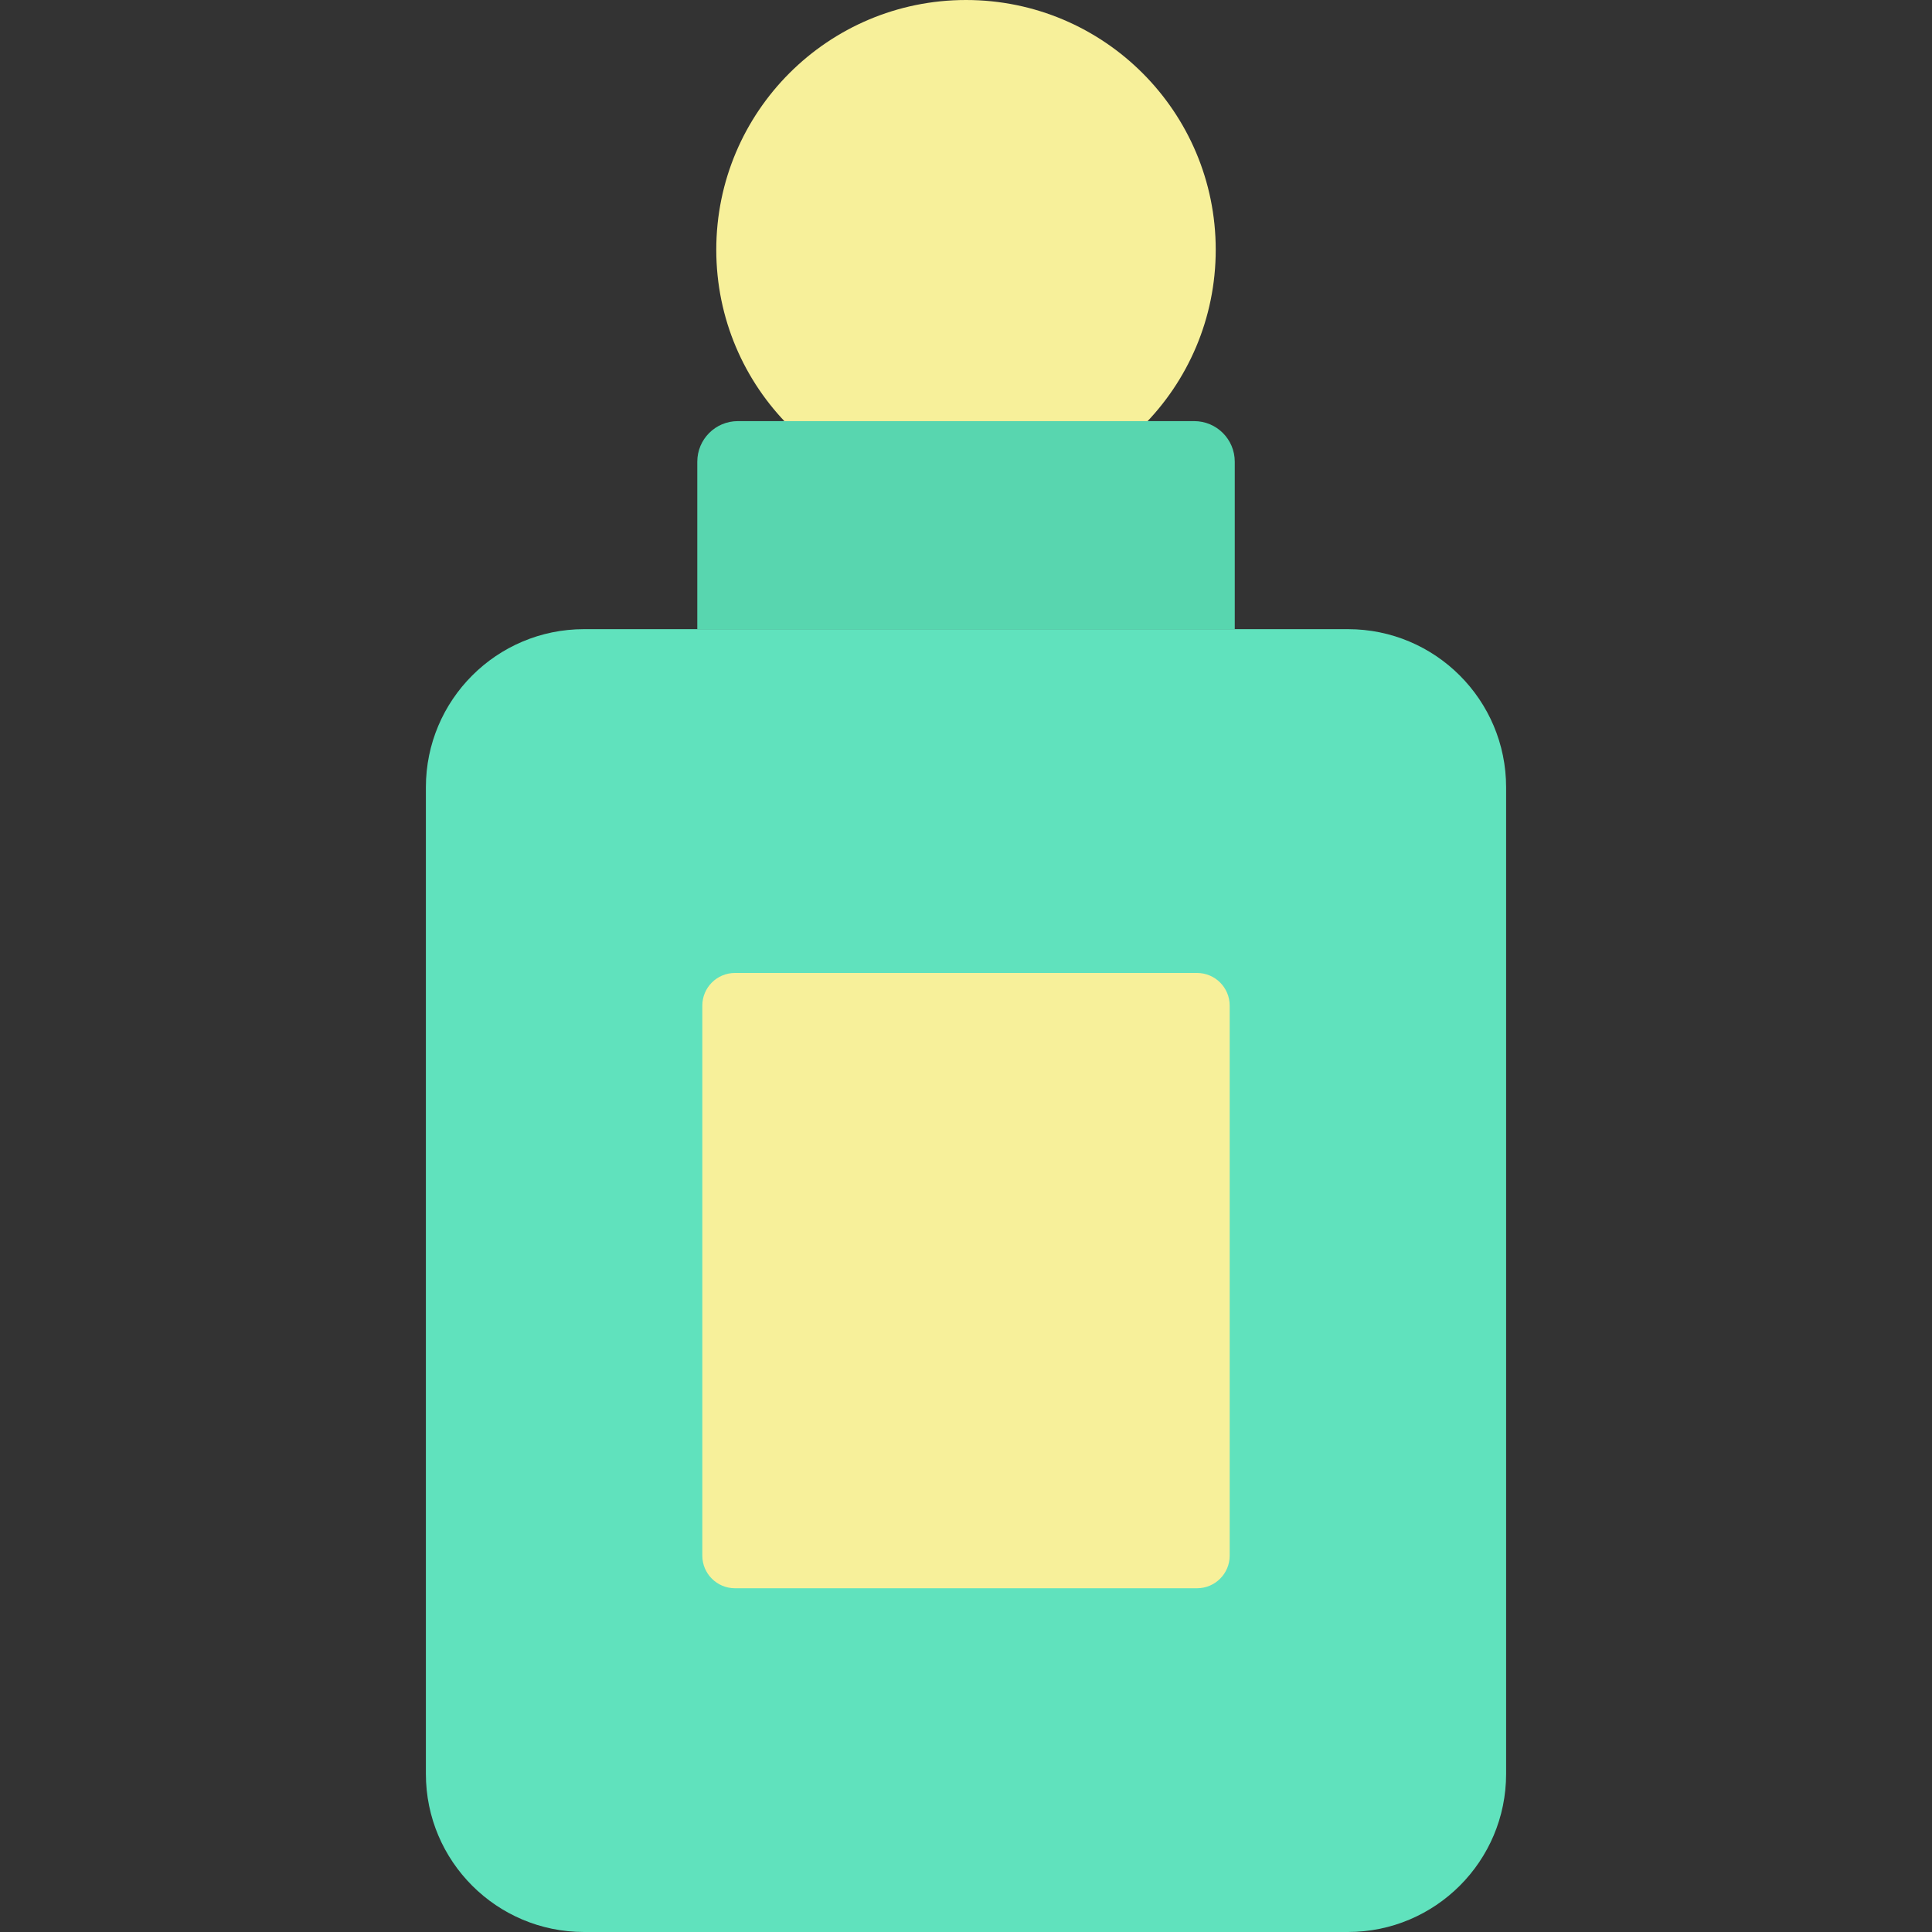
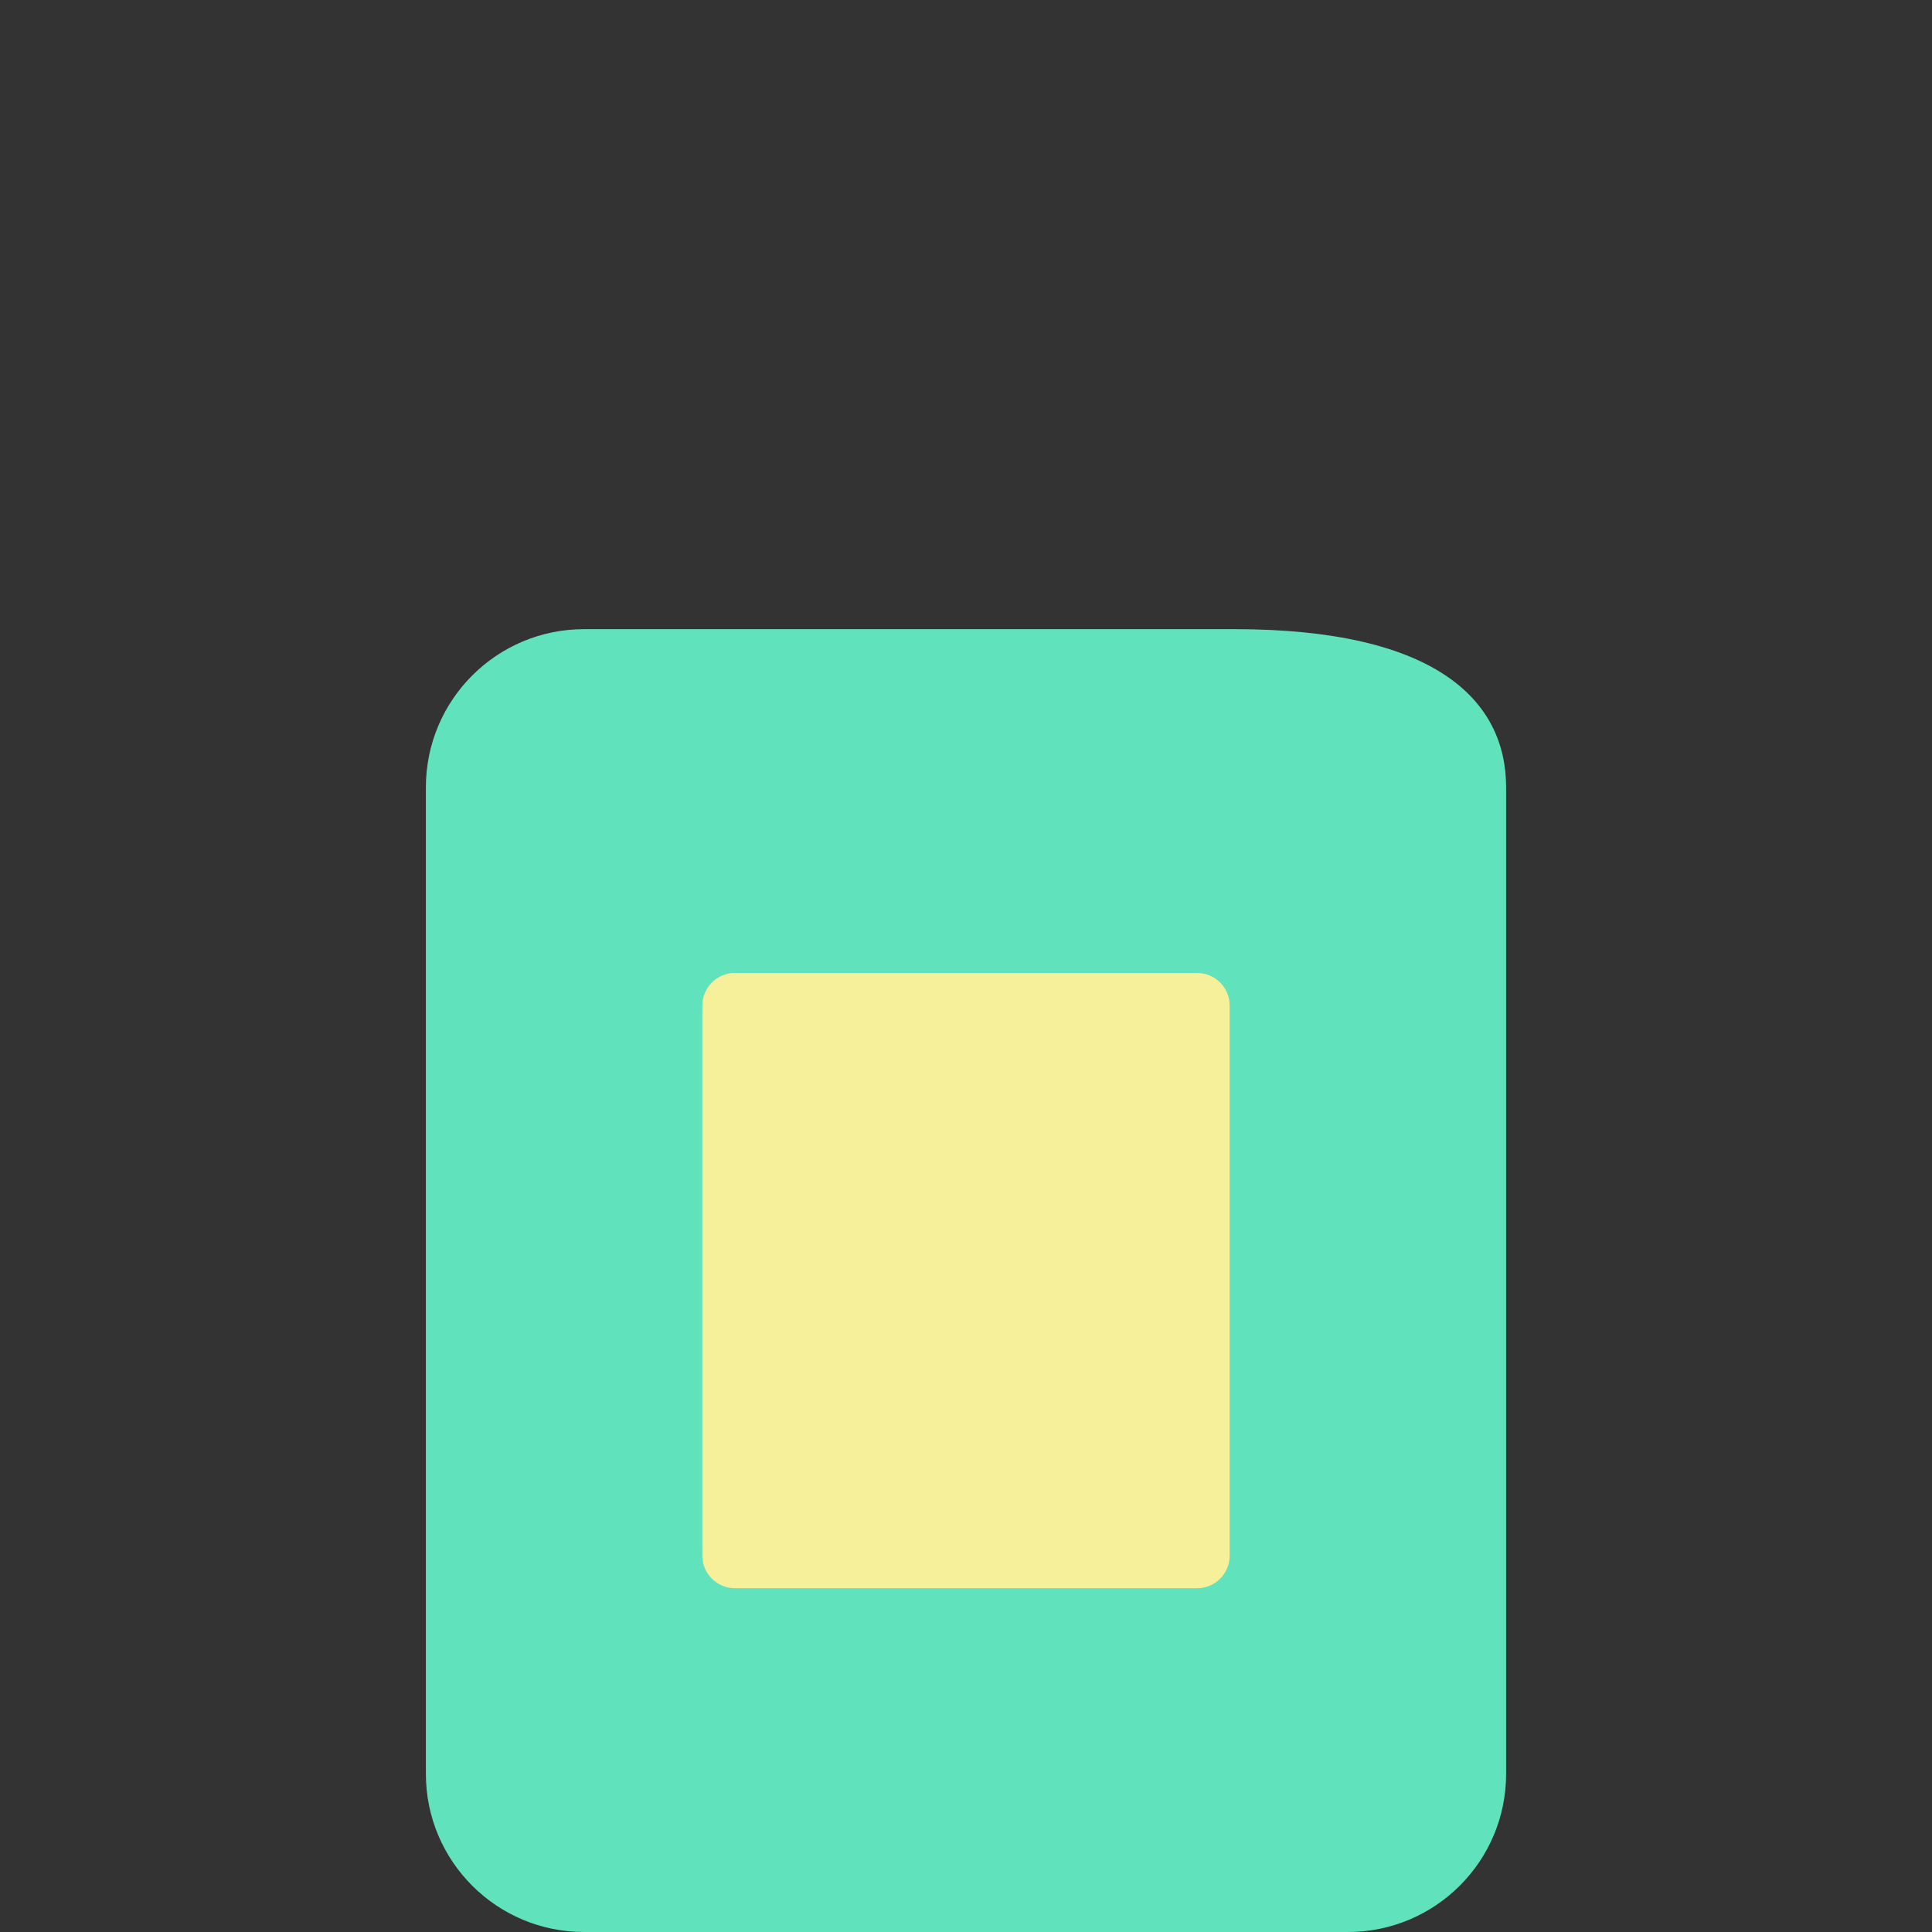
<svg xmlns="http://www.w3.org/2000/svg" version="1.1" id="Capa_1" x="0px" y="0px" viewBox="0 0 419.28 419.28" style="enable-background:new 0 0 419.28 419.28;" xml:space="preserve">
  <rect x="0" y="0" width="419.28" height="419.28" fill="#333333" stroke="none" />
  <g>
-     <path style="fill:#60E2BD;" d="M326.855,170.86v214.11c0,18.95-15.37,34.31-34.32,34.31h-165.79c-18.95,0-34.32-15.36-34.32-34.31   V170.86c0-18.95,15.37-34.32,34.32-34.32h24.58h116.64h24.57C311.485,136.54,326.855,151.91,326.855,170.86z" />
+     <path style="fill:#60E2BD;" d="M326.855,170.86v214.11c0,18.95-15.37,34.31-34.32,34.31h-165.79c-18.95,0-34.32-15.36-34.32-34.31   V170.86c0-18.95,15.37-34.32,34.32-34.32h24.58h116.64C311.485,136.54,326.855,151.91,326.855,170.86z" />
    <path style="fill:#F7F09A;" d="M266.865,218.236v119.359c0,3.913-3.172,7.086-7.086,7.086H159.501   c-3.913,0-7.086-3.172-7.086-7.086V218.236c0-3.913,3.172-7.086,7.086-7.086h100.279   C263.693,211.15,266.865,214.322,266.865,218.236z" />
-     <path style="fill:#F7F09A;" d="M209.645,0c29.93,0,54.19,24.27,54.19,54.2s-24.26,54.19-54.19,54.19   c-29.94,0-54.2-24.26-54.2-54.19S179.705,0,209.645,0z" />
-     <path style="fill:#58D6AF;" d="M267.965,100.193v36.347h-116.64v-36.347c0-4.862,3.941-8.803,8.803-8.803h49.517h49.517   C264.024,91.39,267.965,95.331,267.965,100.193z" />
  </g>
  <g>
</g>
  <g>
</g>
  <g>
</g>
  <g>
</g>
  <g>
</g>
  <g>
</g>
  <g>
</g>
  <g>
</g>
  <g>
</g>
  <g>
</g>
  <g>
</g>
  <g>
</g>
  <g>
</g>
  <g>
</g>
  <g>
</g>
</svg>